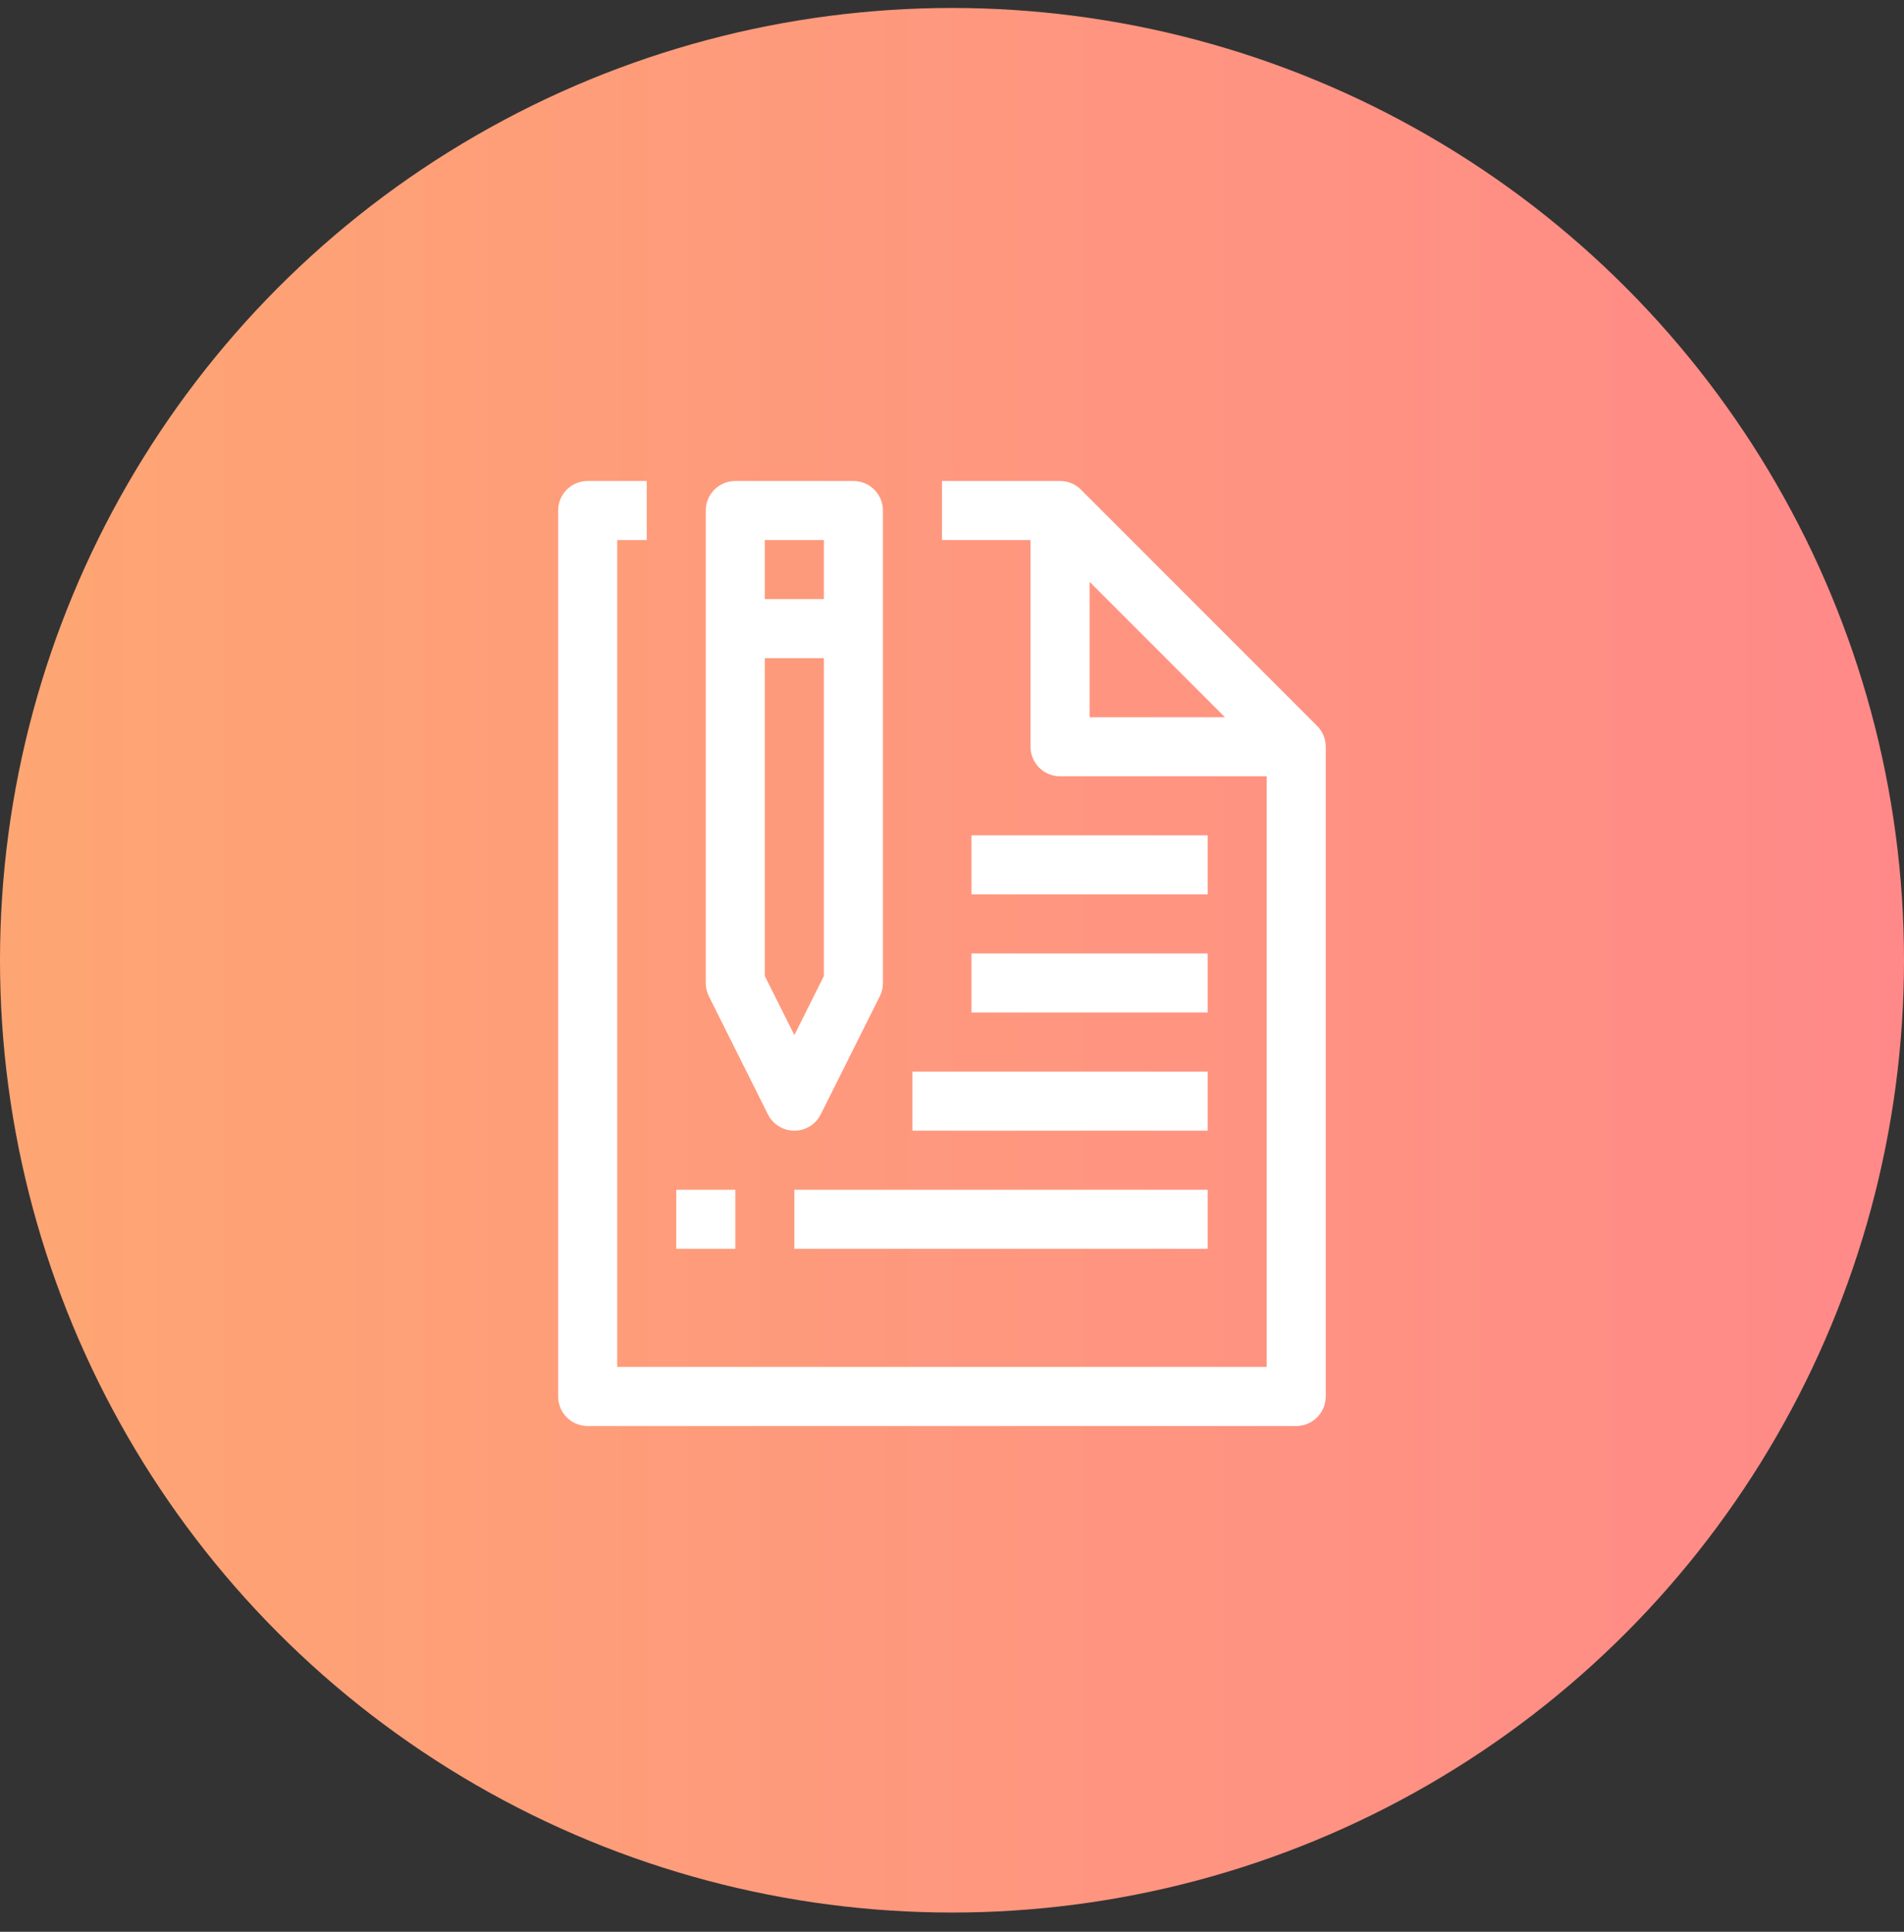
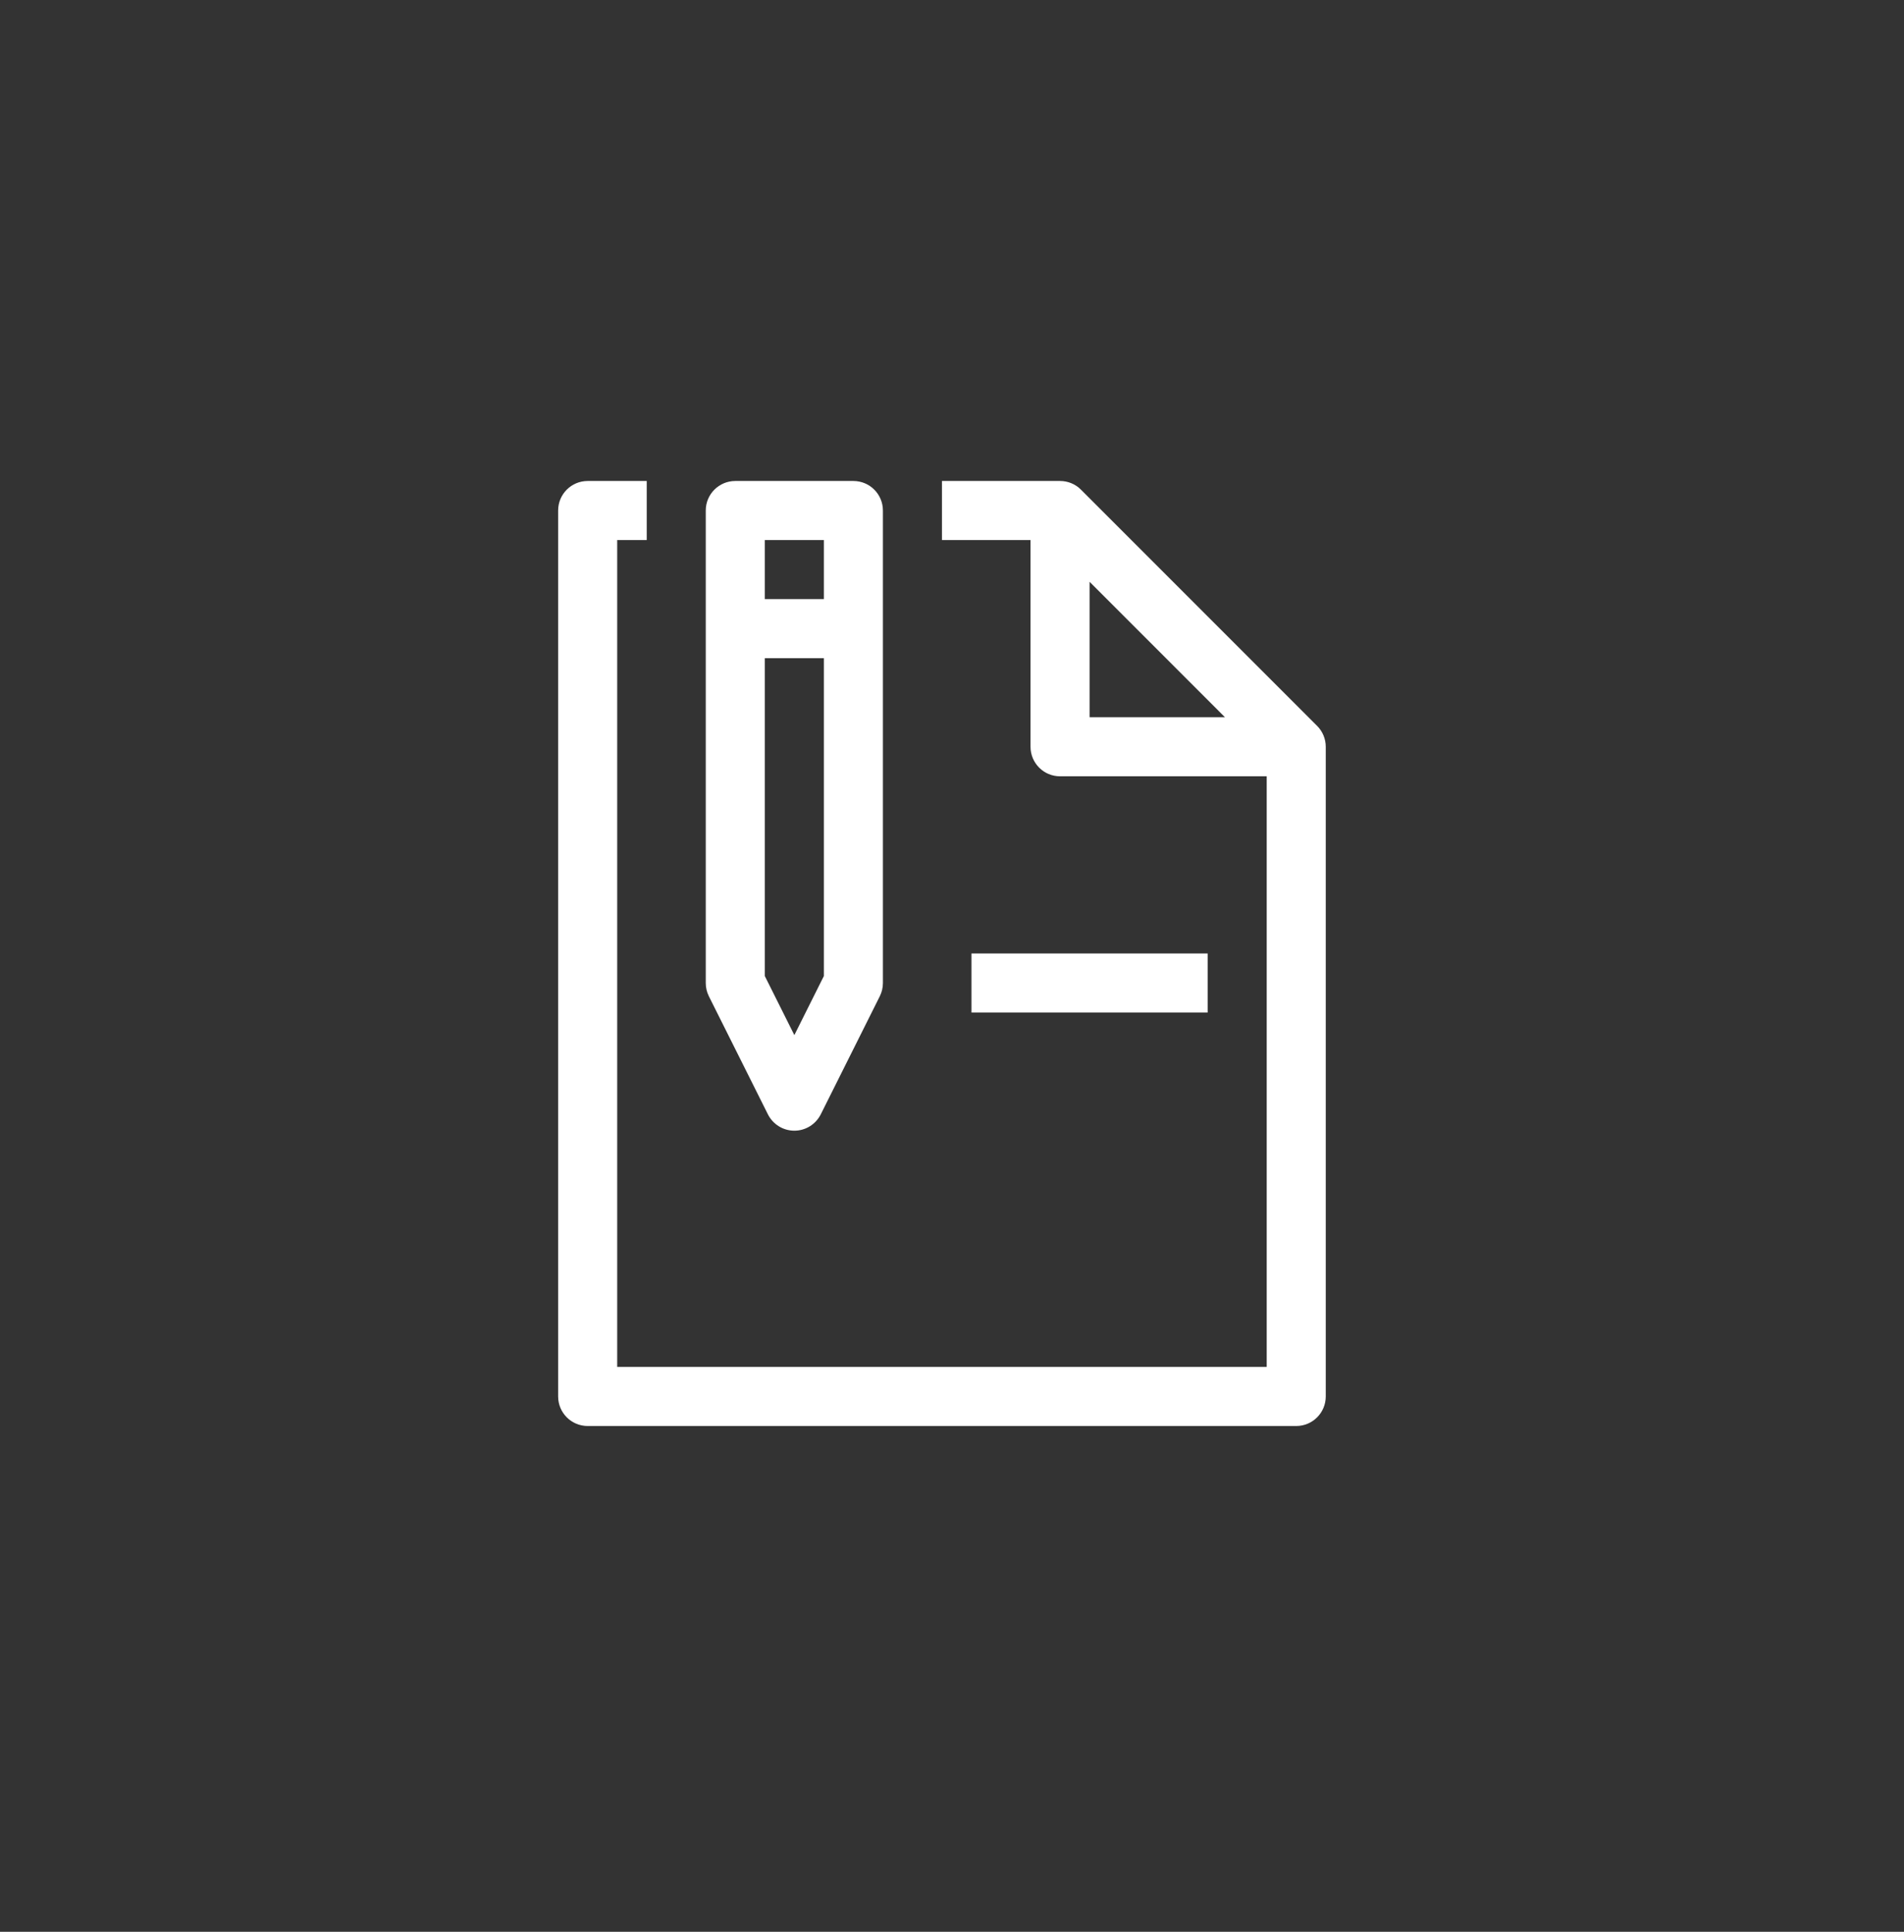
<svg xmlns="http://www.w3.org/2000/svg" width="70px" height="71px" viewBox="0 0 70 71" version="1.1">
  <rect x="0" y="0" width="70" height="71" fill="#333333" stroke="none" />
  <title>Task Management</title>
  <desc>Created with Sketch.</desc>
  <defs>
    <linearGradient x1="0%" y1="50%" x2="100%" y2="50%" id="linearGradient-1">
      <stop stop-color="#FEA673" offset="0%" />
      <stop stop-color="#FF8989" offset="100%" />
    </linearGradient>
  </defs>
  <g id="Page-1" stroke="none" stroke-width="1" fill="none" fill-rule="evenodd">
    <g id="cubix-commerce-copy-2" transform="translate(-811, -3255)">
      <g id="Task-Management" transform="translate(811, 3253.916)">
        <g id="Group-32" transform="translate(0, 0.007)" fill="url(#linearGradient-1)" fill-rule="nonzero">
          <g id="Group-31-Copy" transform="translate(0, 0.671)">
-             <circle id="Oval-6" cx="35" cy="35.699" r="35" />
-           </g>
+             </g>
        </g>
        <g id="Group-8" transform="translate(20.5, 18.507)" fill="#FFFFFF">
          <path d="M19.558,3.96 L24.535,8.938 L19.558,8.938 L19.558,3.96 Z M27.923,9.256 L19.24,0.573 C19.037,0.368 18.761,0.255 18.472,0.255 L14.131,0.255 L14.131,2.425 L17.387,2.425 L17.387,10.023 C17.387,10.622 17.872,11.109 18.472,11.109 L26.07,11.109 L26.07,32.817 L2.191,32.817 L2.191,2.425 L3.277,2.425 L3.277,0.255 L1.106,0.255 C0.505,0.255 0.02,0.741 0.02,1.34 L0.02,33.902 C0.02,34.501 0.505,34.988 1.106,34.988 L27.156,34.988 C27.756,34.988 28.241,34.501 28.241,33.902 L28.241,10.023 C28.241,9.736 28.127,9.459 27.923,9.256 Z" id="Fill-1" />
          <path d="M7.618,4.596 L9.789,4.596 L9.789,2.425 L7.618,2.425 L7.618,4.596 Z M8.704,20.621 L7.618,18.45 L7.618,6.767 L9.789,6.767 L9.789,18.45 L8.704,20.621 Z M7.732,23.533 C7.917,23.901 8.292,24.134 8.704,24.134 C9.115,24.134 9.49,23.901 9.675,23.533 L11.846,19.192 C11.921,19.042 11.96,18.875 11.96,18.707 L11.96,1.34 C11.96,0.741 11.475,0.255 10.874,0.255 L6.533,0.255 C5.933,0.255 5.447,0.741 5.447,1.34 L5.447,18.707 C5.447,18.875 5.486,19.042 5.561,19.192 L7.732,23.533 Z" id="Fill-4" />
-           <polygon id="Fill-5" points="13.045 24.134 23.899 24.134 23.899 21.963 13.045 21.963" />
          <polygon id="Fill-6" points="15.216 19.792 23.899 19.792 23.899 17.621 15.216 17.621" />
-           <polygon id="Fill-7" points="15.216 15.45 23.899 15.45 23.899 13.279 15.216 13.279" />
-           <polygon id="Fill-8" points="8.704 28.475 23.899 28.475 23.899 26.304 8.704 26.304" />
-           <polygon id="Fill-9" points="4.362 28.475 6.533 28.475 6.533 26.304 4.362 26.304" />
        </g>
      </g>
    </g>
  </g>
</svg>